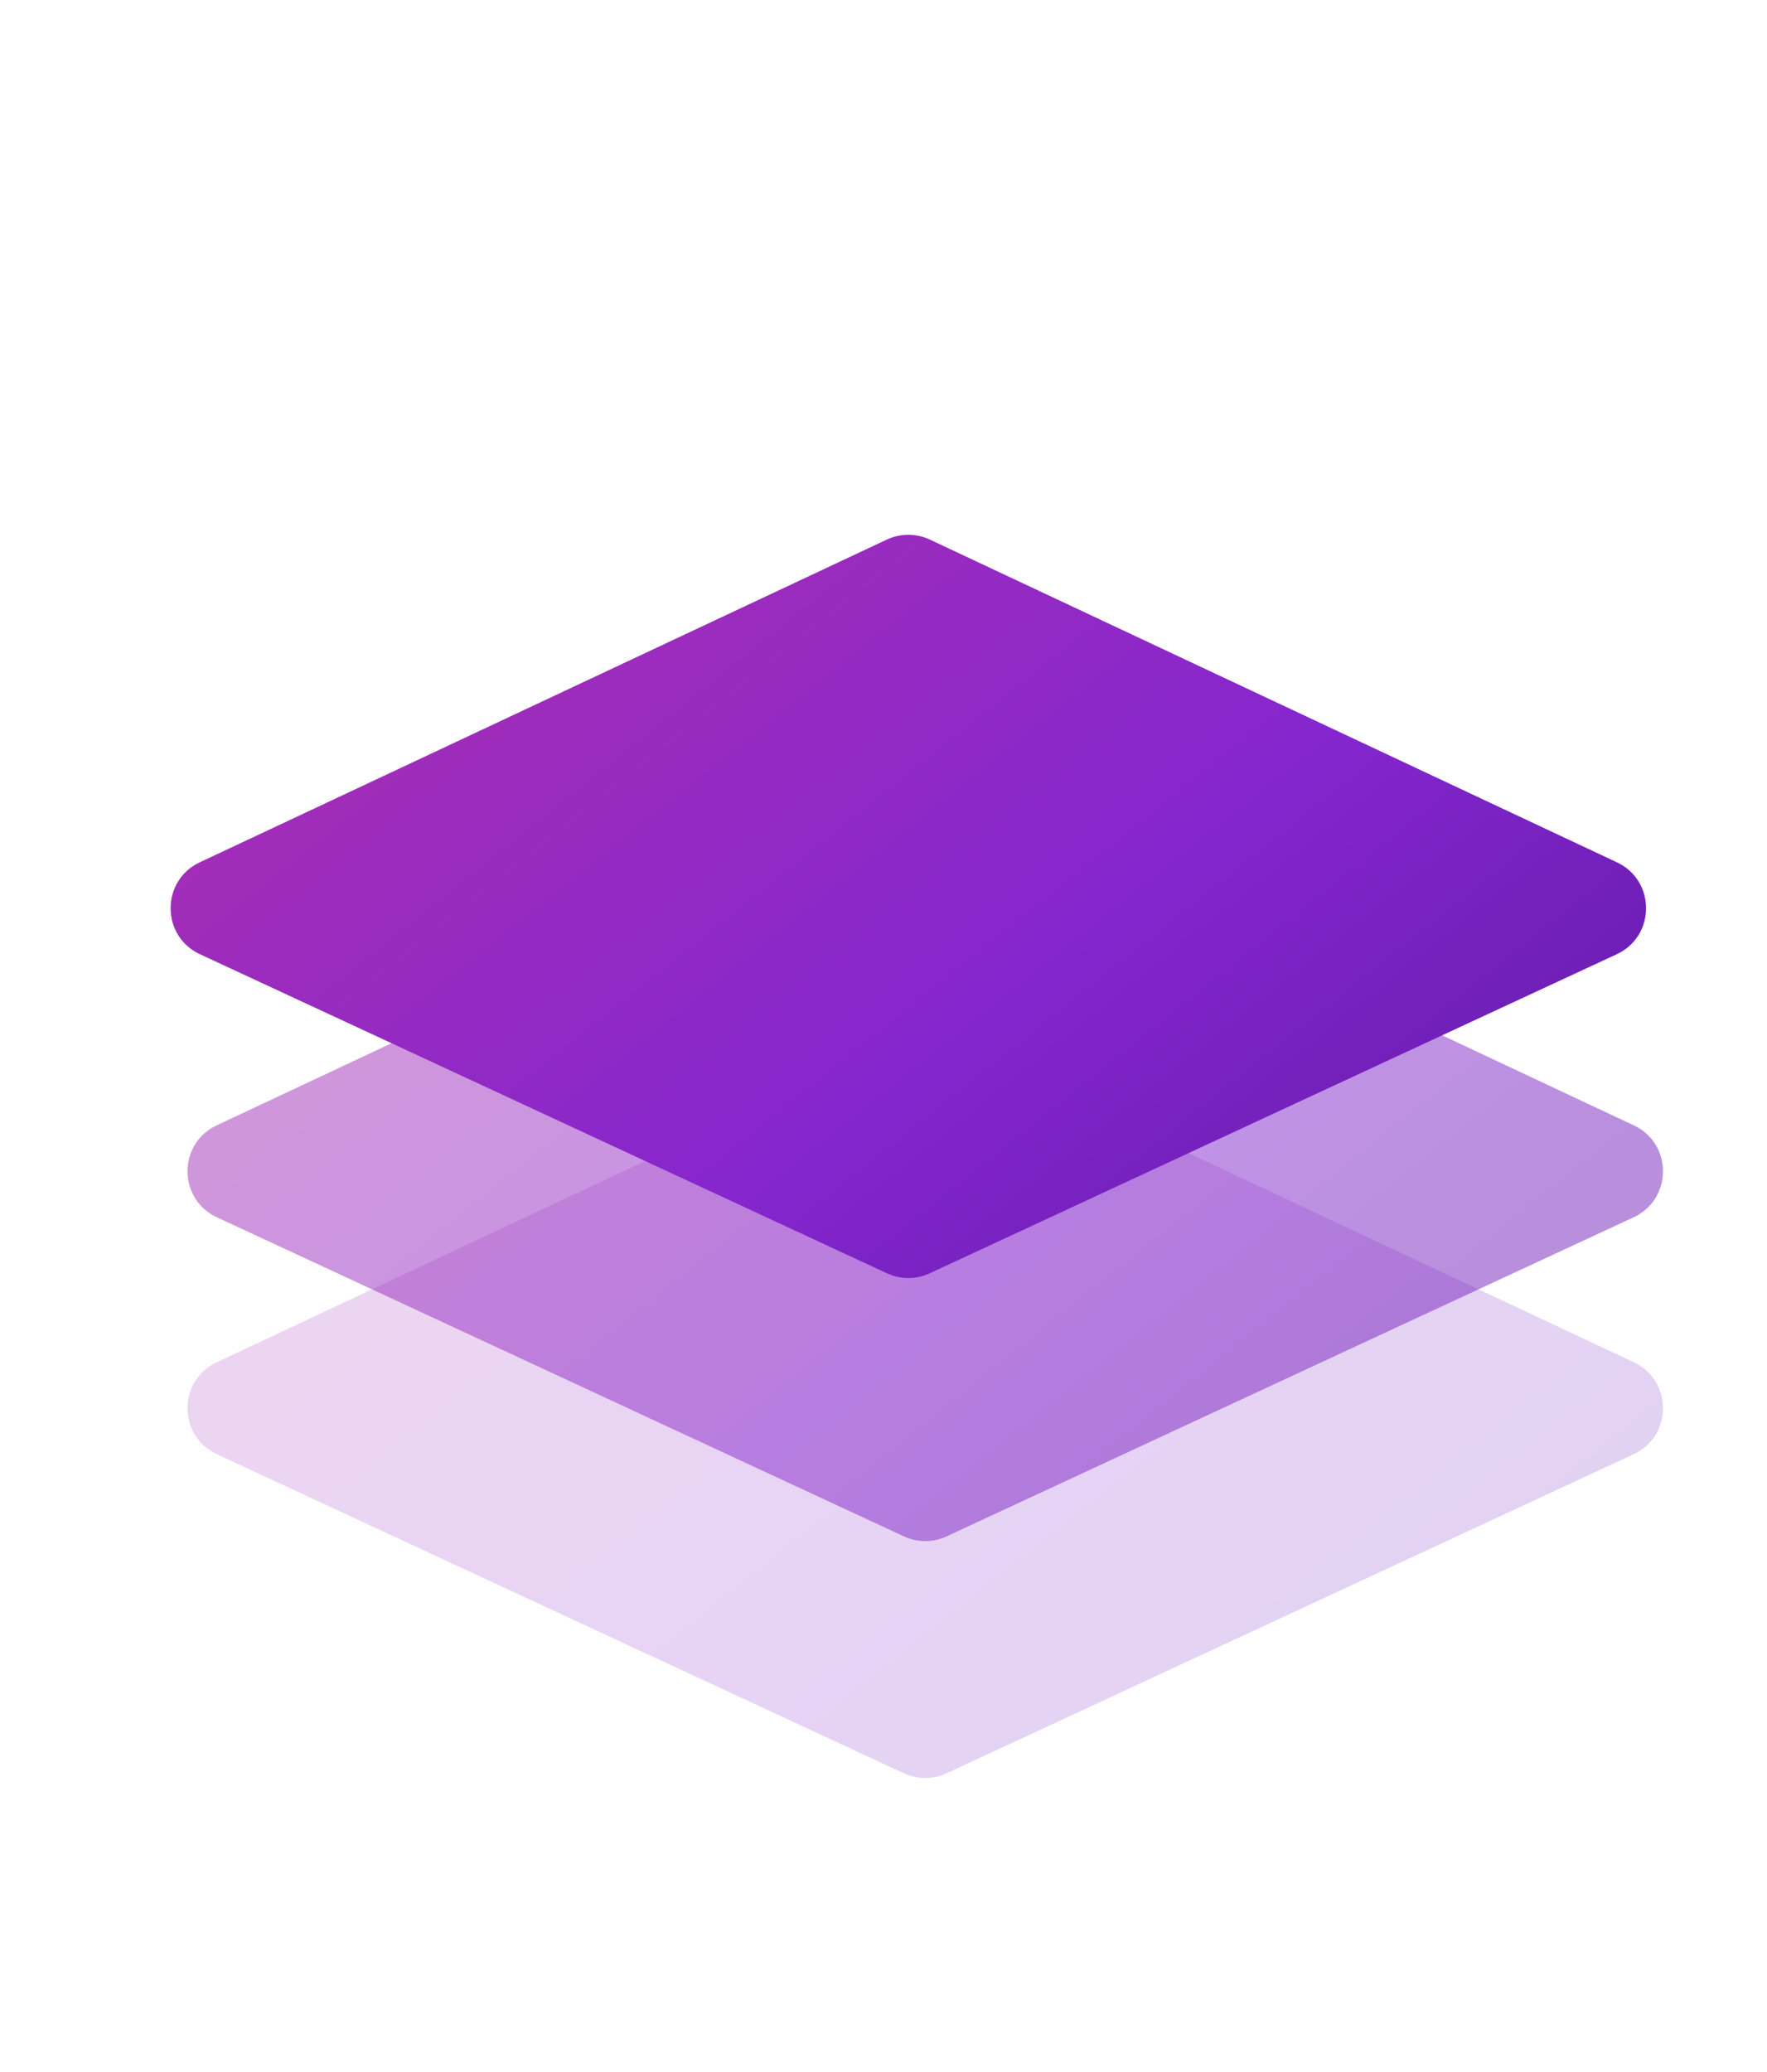
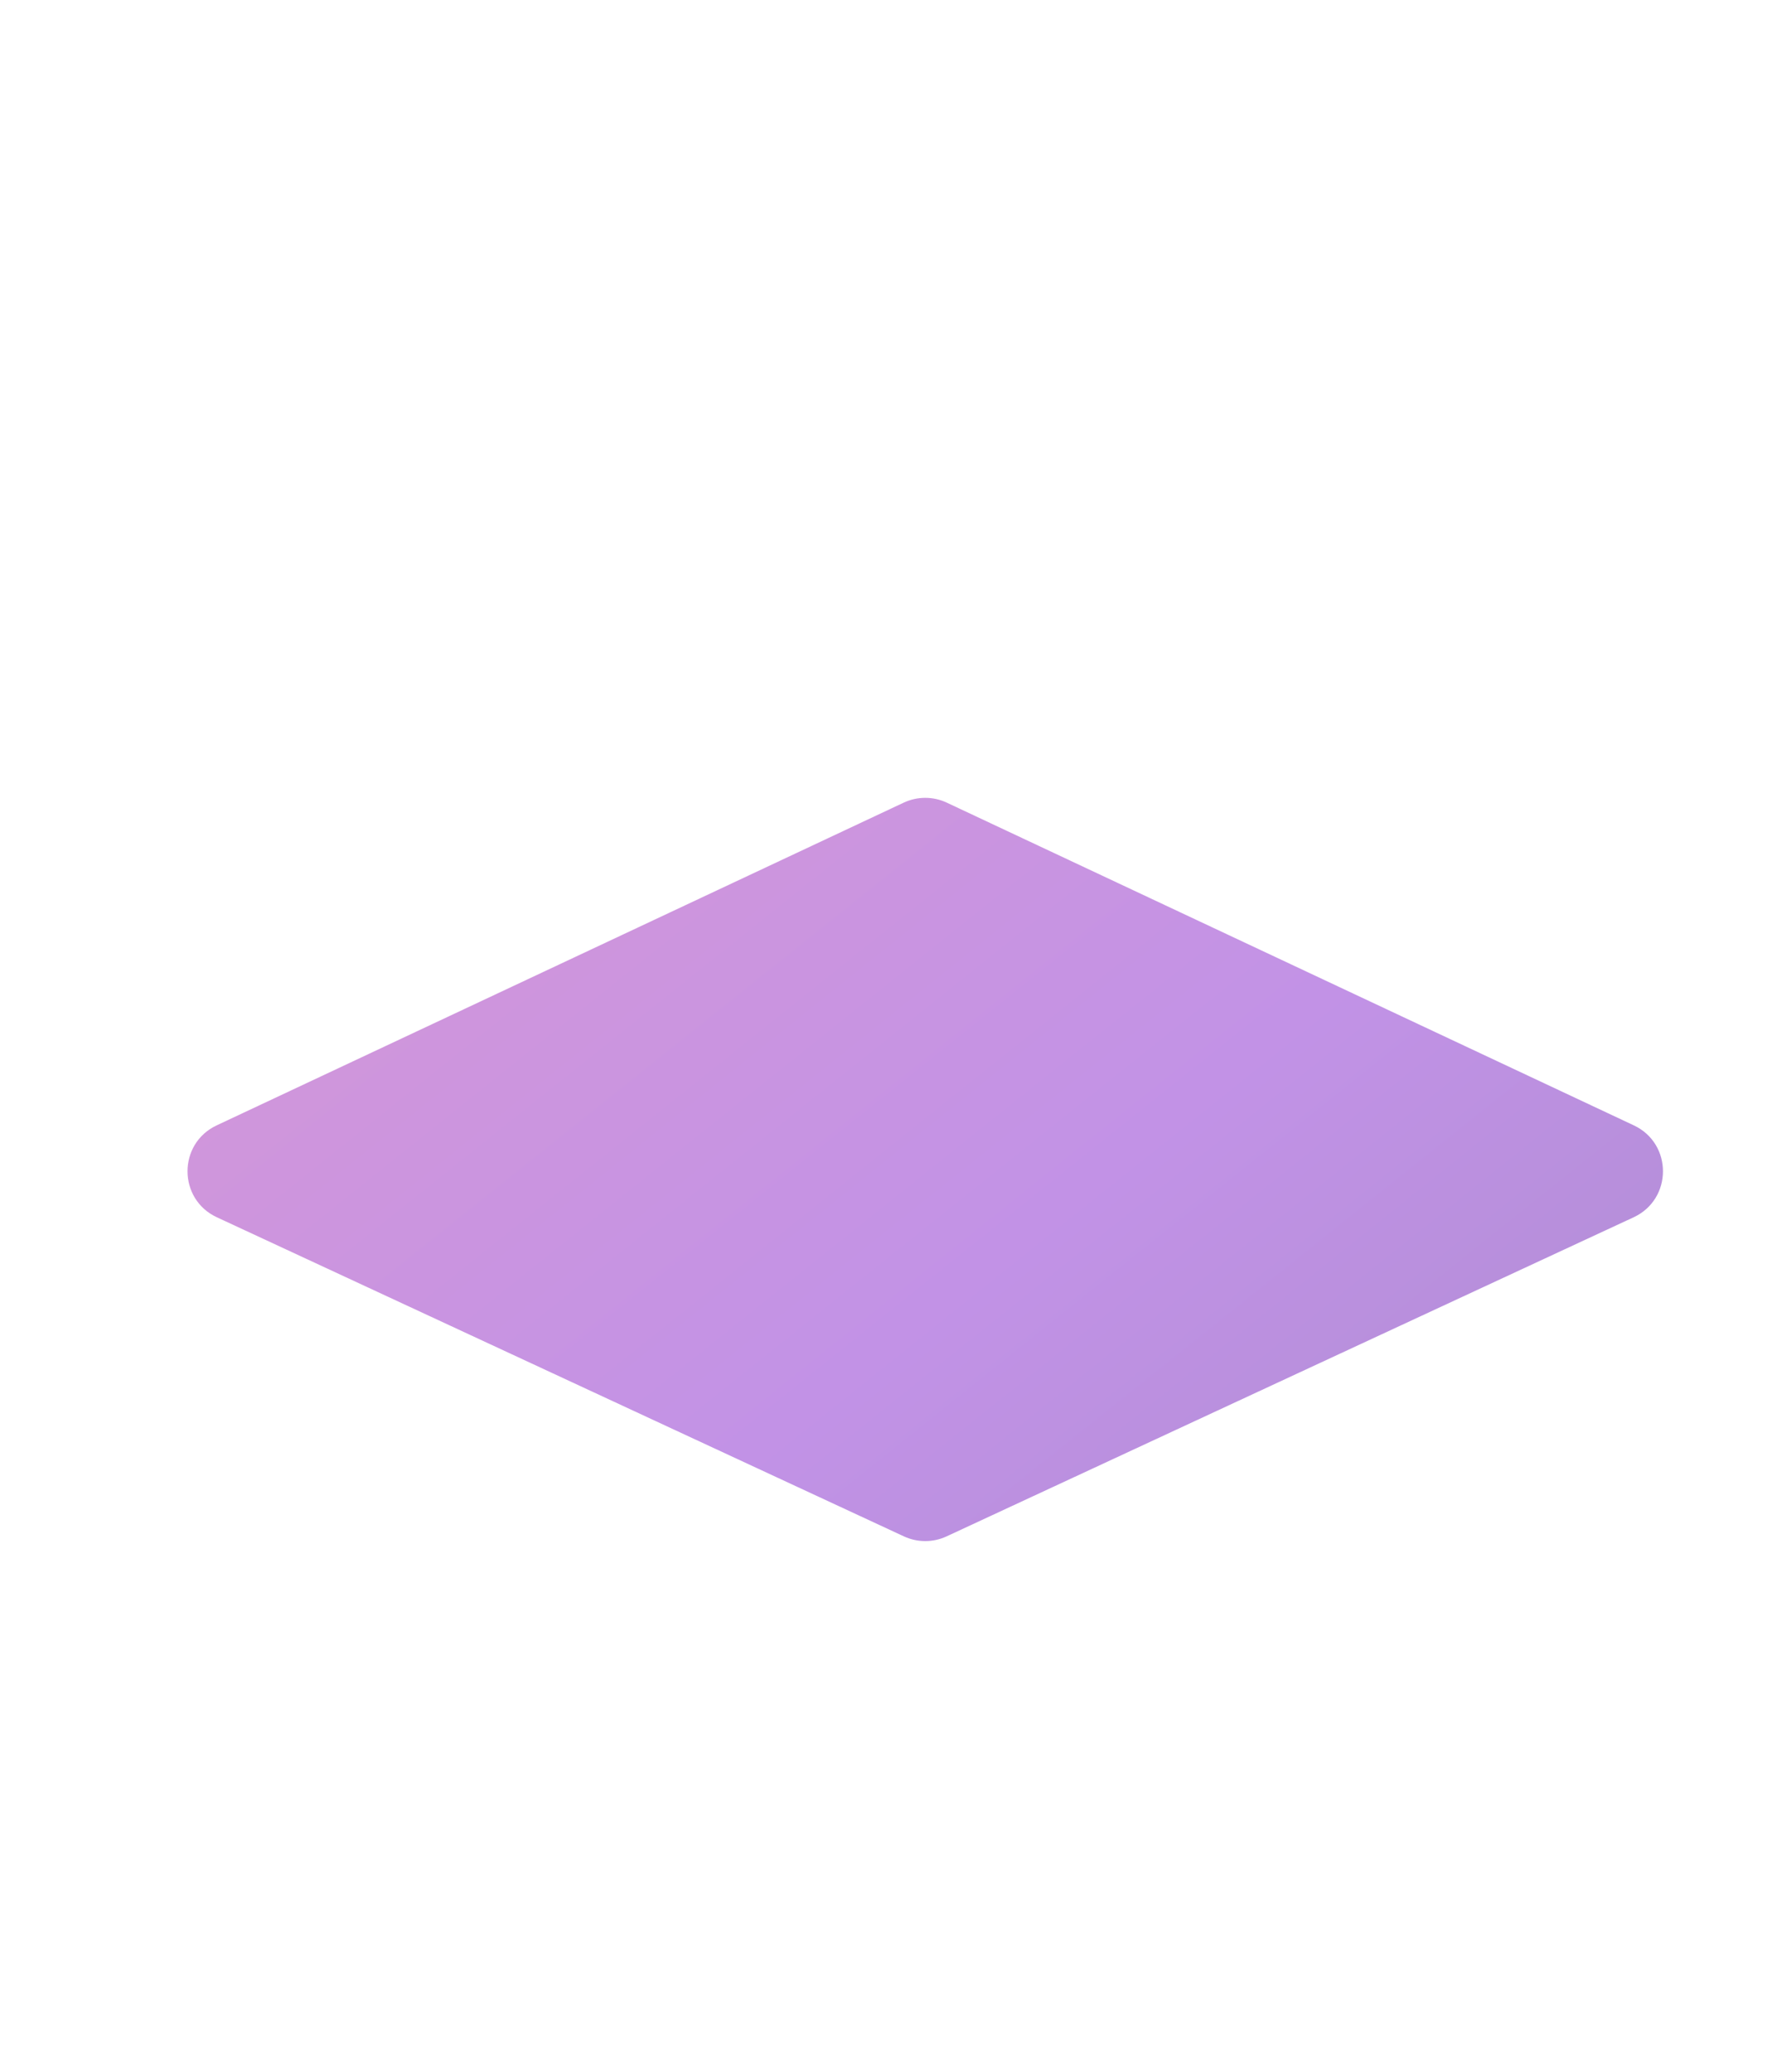
<svg xmlns="http://www.w3.org/2000/svg" width="209" height="245" viewBox="0 0 209 245" fill="none">
  <g id="Group 2085662197">
    <g id="Rectangle 1532" opacity="0.5" filter="url(#filter0_di_544_646)">
      <path d="M92.887 77.921C94.503 77.162 96.372 77.162 97.988 77.921L179.245 116.083C183.856 118.248 183.841 124.811 179.222 126.956L97.965 164.689C96.362 165.433 94.513 165.433 92.91 164.689L11.653 126.956C7.034 124.811 7.019 118.248 11.63 116.083L92.887 77.921Z" fill="url(#paint0_linear_544_646)" />
    </g>
    <g id="Rectangle 1533" opacity="0.2" filter="url(#filter1_di_544_646)">
-       <path d="M92.887 105.939C94.503 105.18 96.372 105.18 97.988 105.939L179.245 144.101C183.856 146.267 183.841 152.829 179.222 154.974L97.965 192.707C96.362 193.451 94.513 193.451 92.91 192.707L11.653 154.974C7.034 152.829 7.019 146.267 11.63 144.101L92.887 105.939Z" fill="url(#paint1_linear_544_646)" />
-     </g>
+       </g>
    <g id="Rectangle 1531" filter="url(#filter2_di_544_646)">
-       <path d="M92.887 51.813C94.503 51.054 96.372 51.054 97.988 51.813L179.245 89.975C183.856 92.141 183.841 98.703 179.222 100.848L97.965 138.581C96.362 139.325 94.513 139.325 92.91 138.581L11.653 100.848C7.034 98.703 7.019 92.141 11.63 89.975L92.887 51.813Z" fill="url(#paint2_linear_544_646)" />
-     </g>
+       </g>
  </g>
  <defs>
    <filter id="filter0_di_544_646" x="0.18" y="70.351" width="208.516" height="121.895" filterUnits="userSpaceOnUse" color-interpolation-filters="sRGB">
      <feFlood flood-opacity="0" result="BackgroundImageFix" />
      <feColorMatrix in="SourceAlpha" type="matrix" values="0 0 0 0 0 0 0 0 0 0 0 0 0 0 0 0 0 0 127 0" result="hardAlpha" />
      <feOffset dx="9" dy="10" />
      <feGaussianBlur stdDeviation="8.5" />
      <feComposite in2="hardAlpha" operator="out" />
      <feColorMatrix type="matrix" values="0 0 0 0 0 0 0 0 0 0 0 0 0 0 0 0 0 0 0.25 0" />
      <feBlend mode="normal" in2="BackgroundImageFix" result="effect1_dropShadow_544_646" />
      <feBlend mode="normal" in="SourceGraphic" in2="effect1_dropShadow_544_646" result="shape" />
      <feColorMatrix in="SourceAlpha" type="matrix" values="0 0 0 0 0 0 0 0 0 0 0 0 0 0 0 0 0 0 127 0" result="hardAlpha" />
      <feOffset dx="5" dy="7" />
      <feGaussianBlur stdDeviation="2.5" />
      <feComposite in2="hardAlpha" operator="arithmetic" k2="-1" k3="1" />
      <feColorMatrix type="matrix" values="0 0 0 0 1 0 0 0 0 1 0 0 0 0 1 0 0 0 1 0" />
      <feBlend mode="normal" in2="shape" result="effect2_innerShadow_544_646" />
    </filter>
    <filter id="filter1_di_544_646" x="0.18" y="98.37" width="208.516" height="121.895" filterUnits="userSpaceOnUse" color-interpolation-filters="sRGB">
      <feFlood flood-opacity="0" result="BackgroundImageFix" />
      <feColorMatrix in="SourceAlpha" type="matrix" values="0 0 0 0 0 0 0 0 0 0 0 0 0 0 0 0 0 0 127 0" result="hardAlpha" />
      <feOffset dx="9" dy="10" />
      <feGaussianBlur stdDeviation="8.5" />
      <feComposite in2="hardAlpha" operator="out" />
      <feColorMatrix type="matrix" values="0 0 0 0 0 0 0 0 0 0 0 0 0 0 0 0 0 0 0.25 0" />
      <feBlend mode="normal" in2="BackgroundImageFix" result="effect1_dropShadow_544_646" />
      <feBlend mode="normal" in="SourceGraphic" in2="effect1_dropShadow_544_646" result="shape" />
      <feColorMatrix in="SourceAlpha" type="matrix" values="0 0 0 0 0 0 0 0 0 0 0 0 0 0 0 0 0 0 127 0" result="hardAlpha" />
      <feOffset dx="5" dy="7" />
      <feGaussianBlur stdDeviation="2.5" />
      <feComposite in2="hardAlpha" operator="arithmetic" k2="-1" k3="1" />
      <feColorMatrix type="matrix" values="0 0 0 0 1 0 0 0 0 1 0 0 0 0 1 0 0 0 1 0" />
      <feBlend mode="normal" in2="shape" result="effect2_innerShadow_544_646" />
    </filter>
    <filter id="filter2_di_544_646" x="0.18" y="44.244" width="208.516" height="121.895" filterUnits="userSpaceOnUse" color-interpolation-filters="sRGB">
      <feFlood flood-opacity="0" result="BackgroundImageFix" />
      <feColorMatrix in="SourceAlpha" type="matrix" values="0 0 0 0 0 0 0 0 0 0 0 0 0 0 0 0 0 0 127 0" result="hardAlpha" />
      <feOffset dx="9" dy="10" />
      <feGaussianBlur stdDeviation="8.5" />
      <feComposite in2="hardAlpha" operator="out" />
      <feColorMatrix type="matrix" values="0 0 0 0 0 0 0 0 0 0 0 0 0 0 0 0 0 0 0.25 0" />
      <feBlend mode="normal" in2="BackgroundImageFix" result="effect1_dropShadow_544_646" />
      <feBlend mode="normal" in="SourceGraphic" in2="effect1_dropShadow_544_646" result="shape" />
      <feColorMatrix in="SourceAlpha" type="matrix" values="0 0 0 0 0 0 0 0 0 0 0 0 0 0 0 0 0 0 127 0" result="hardAlpha" />
      <feOffset dx="3" dy="2" />
      <feGaussianBlur stdDeviation="4" />
      <feComposite in2="hardAlpha" operator="arithmetic" k2="-1" k3="1" />
      <feColorMatrix type="matrix" values="0 0 0 0 1 0 0 0 0 1 0 0 0 0 1 0 0 0 1 0" />
      <feBlend mode="normal" in2="shape" result="effect2_innerShadow_544_646" />
    </filter>
    <linearGradient id="paint0_linear_544_646" x1="106.713" y1="21.99" x2="247.523" y2="198.107" gradientUnits="userSpaceOnUse">
      <stop offset="0.028" stop-color="#A42EB6" />
      <stop offset="0.376" stop-color="#8526CE" />
      <stop offset="1" stop-color="#3C0F83" />
    </linearGradient>
    <linearGradient id="paint1_linear_544_646" x1="106.713" y1="50.008" x2="247.523" y2="226.125" gradientUnits="userSpaceOnUse">
      <stop offset="0.028" stop-color="#A42EB6" />
      <stop offset="0.376" stop-color="#8526CE" />
      <stop offset="1" stop-color="#3C0F83" />
    </linearGradient>
    <linearGradient id="paint2_linear_544_646" x1="106.713" y1="-4.118" x2="247.523" y2="171.999" gradientUnits="userSpaceOnUse">
      <stop offset="0.028" stop-color="#A42EB6" />
      <stop offset="0.376" stop-color="#8526CE" />
      <stop offset="1" stop-color="#3C0F83" />
    </linearGradient>
  </defs>
</svg>